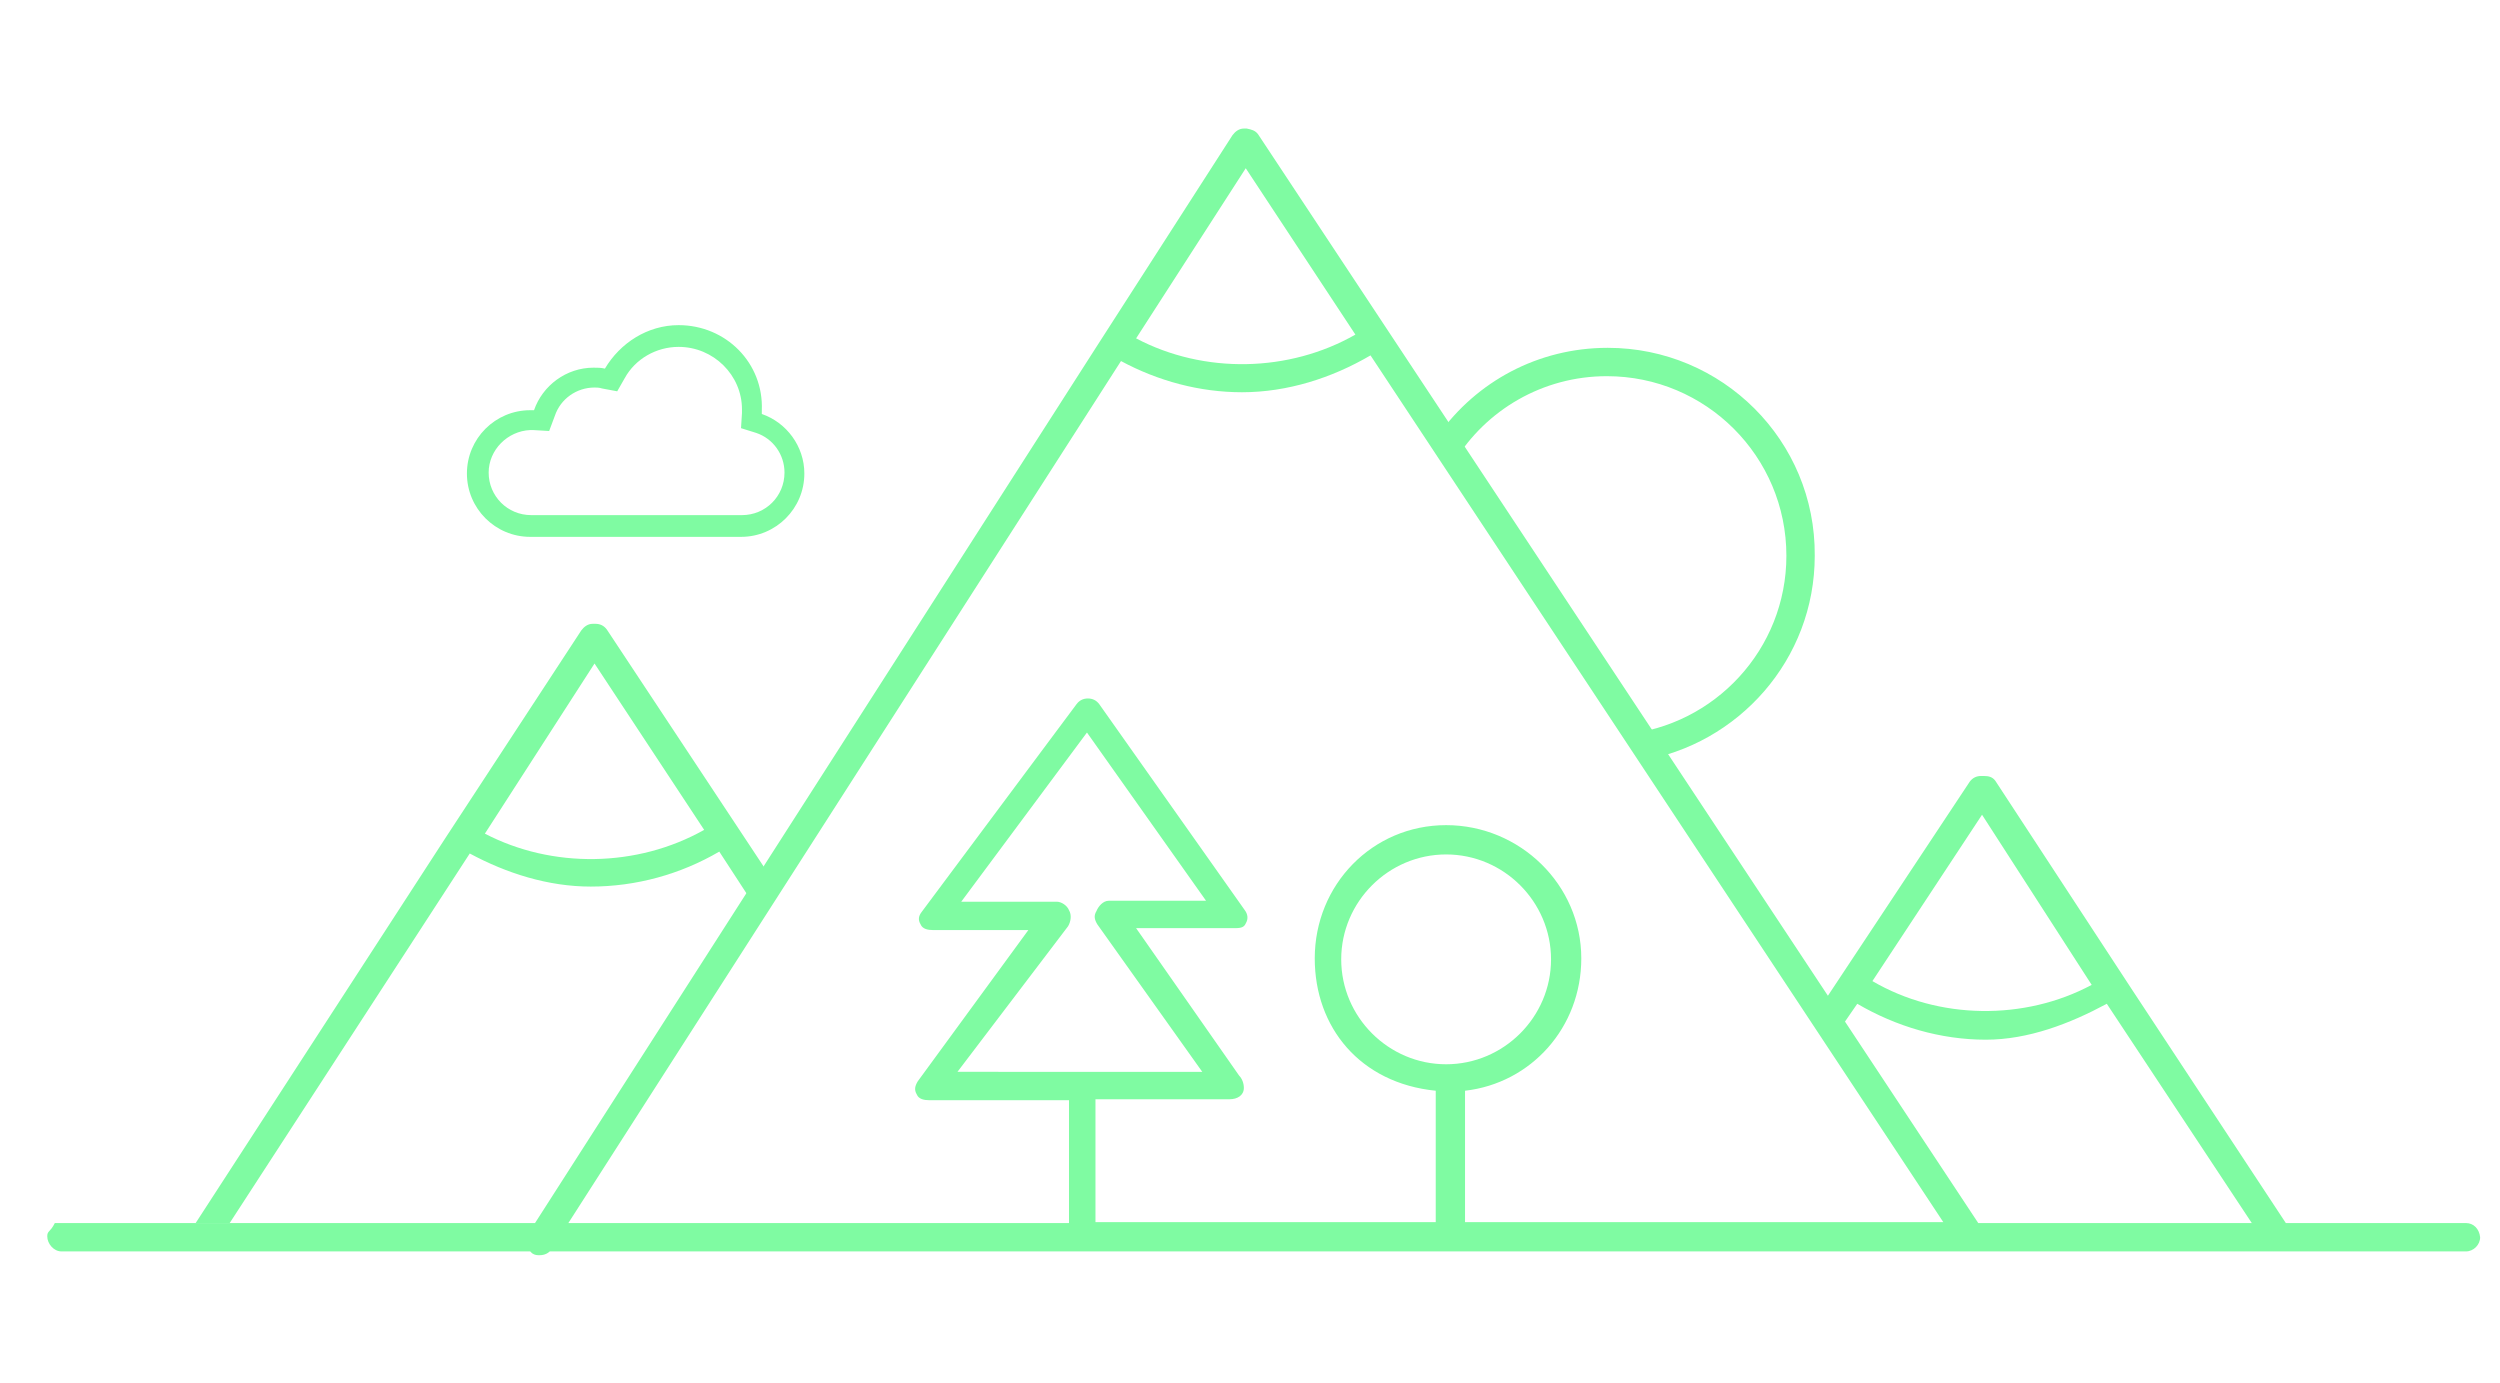
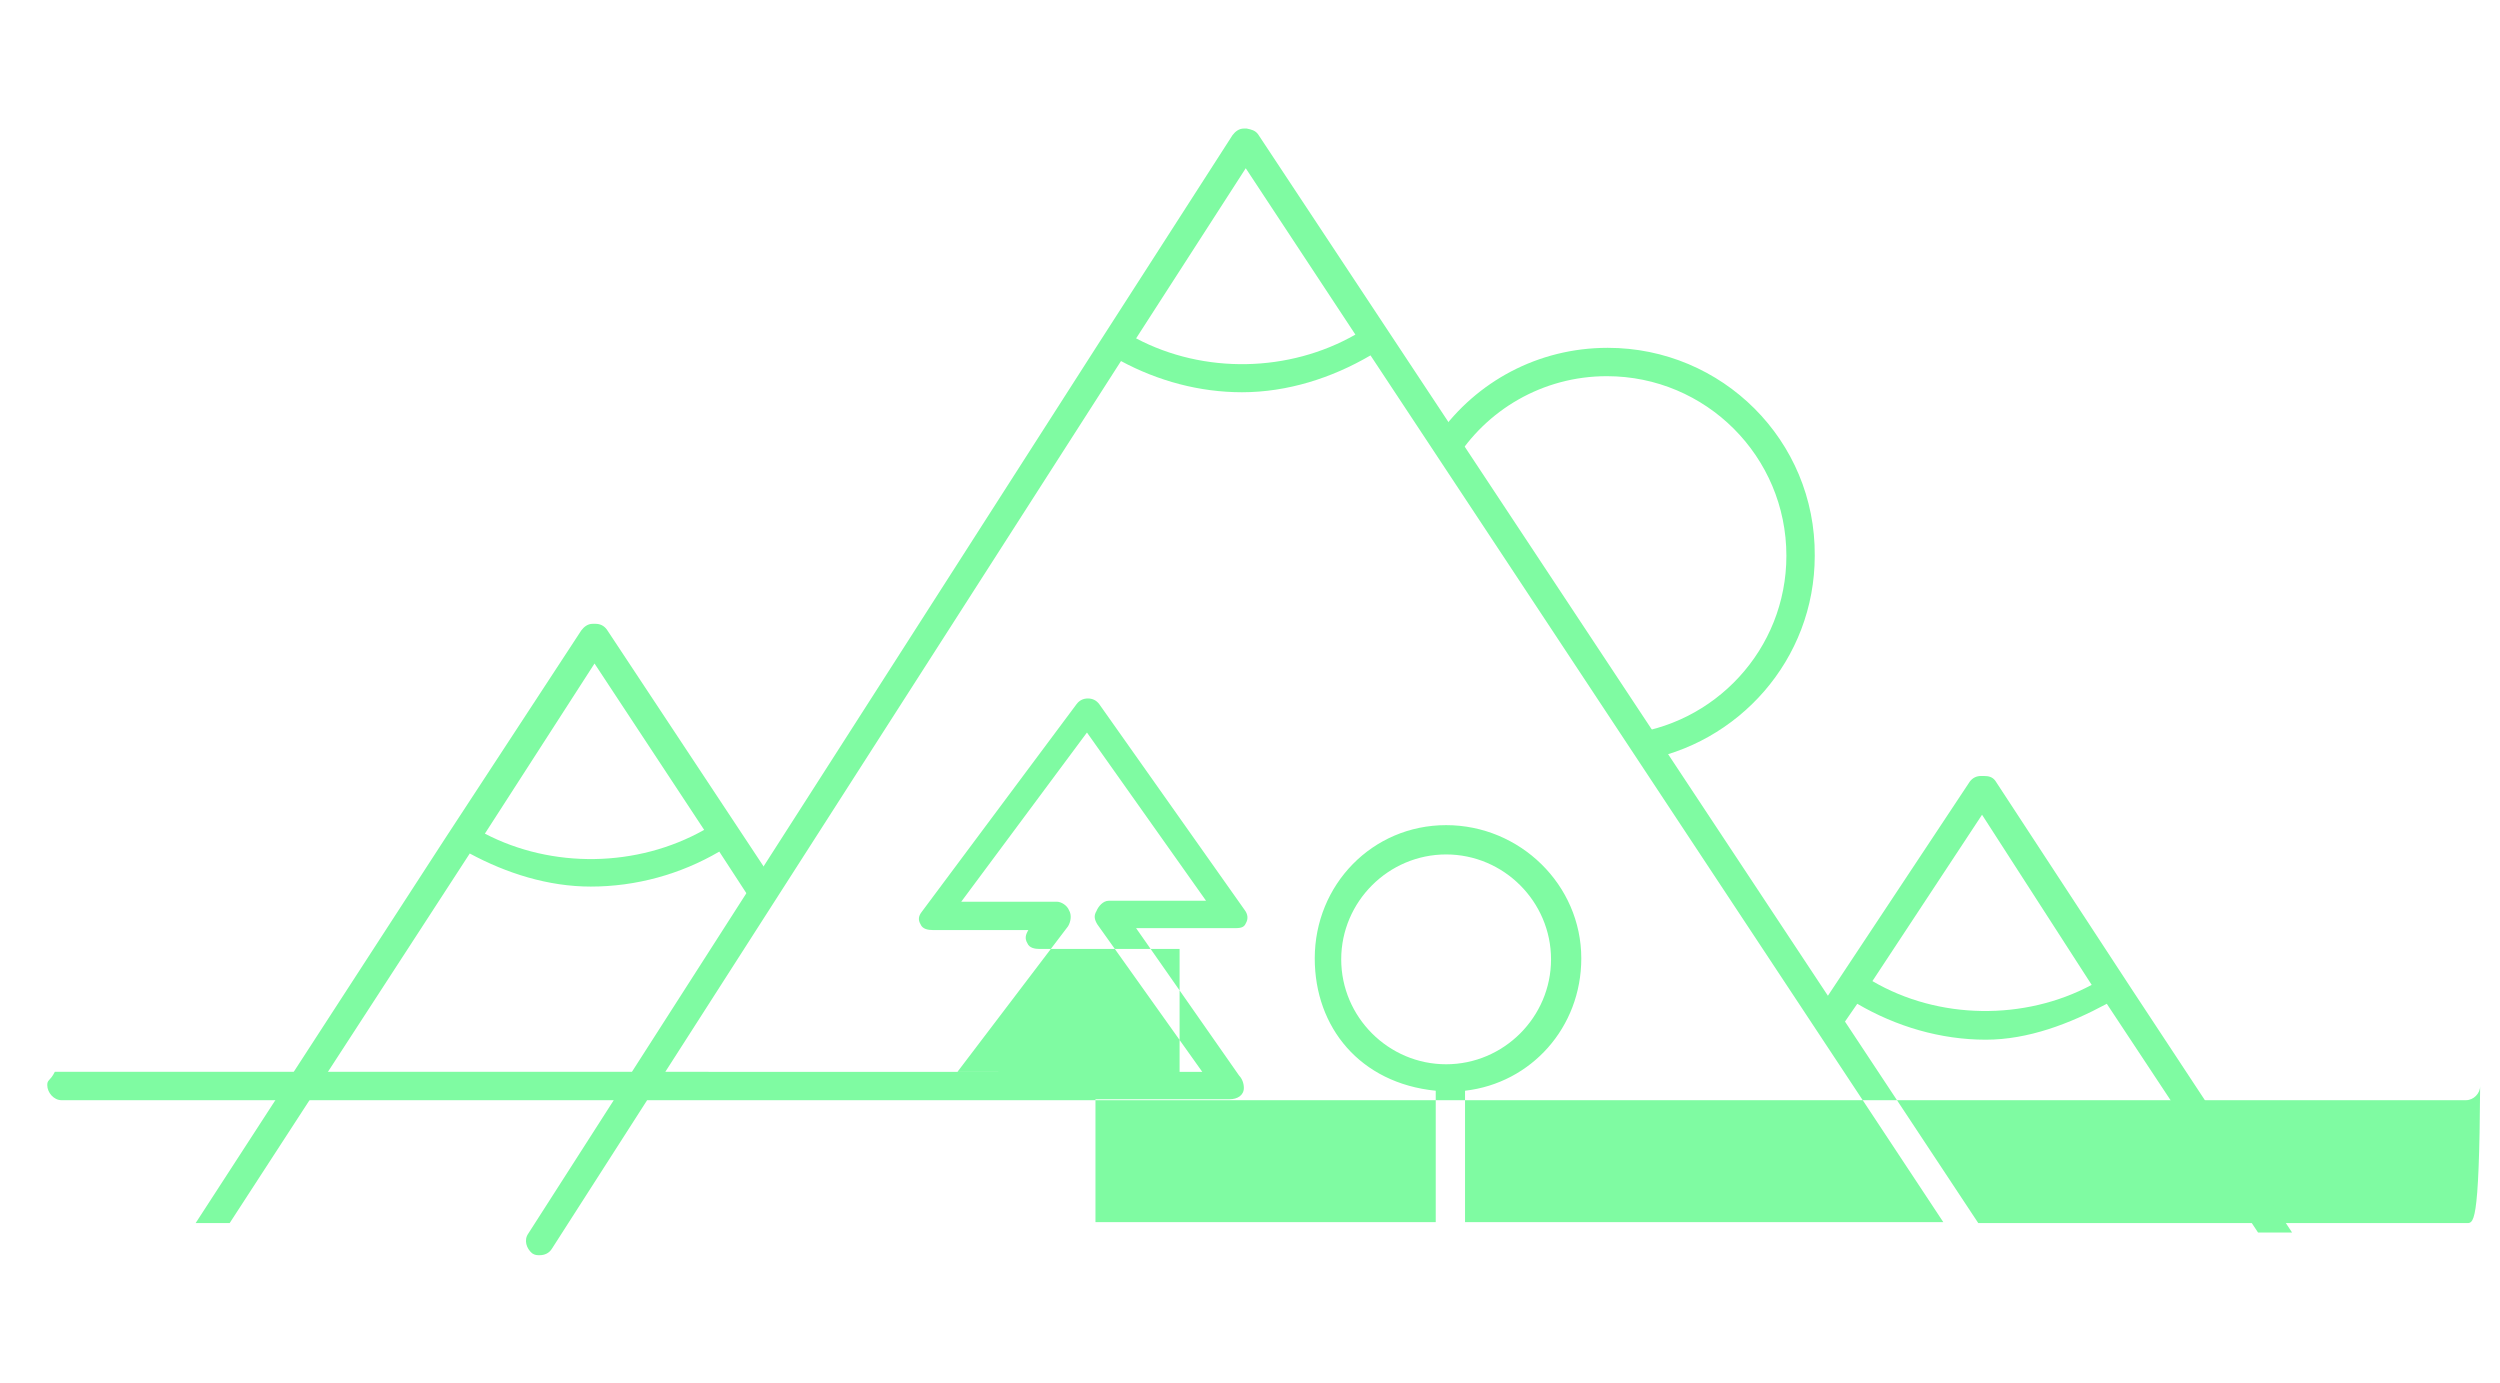
<svg xmlns="http://www.w3.org/2000/svg" version="1.1" id="Ebene_1" x="0px" y="0px" viewBox="0 0 264.5 146.3" enable-background="new 0 0 264.5 146.3" xml:space="preserve">
  <path fill="#7FFBA2" d="M170.1,36.8c-7.4,0-13.9,3.6-17.9,9.2l1.7,2.8c3.3-5.4,9.3-9,16.1-9c10.5,0,19,8.5,19,19  c0,9.9-7.6,18-17.2,18.9l1.7,2.8c10.4-1.7,18.5-10.7,18.5-21.7C192.1,46.6,182.2,36.8,170.1,36.8z" />
-   <path fill="#7FFBA2" d="M260.9,129.4h-51.6L133.1,14.2c-0.3-0.4-0.7-0.5-1.2-0.6c-0.1,0-0.2,0-0.2,0c-0.1,0-0.1,0-0.1,0  c-0.5,0-0.9,0.3-1.2,0.7l-14.4,22.4l0,0L87.3,81.5l0,0l-31.4,49c-0.5,0.7-0.2,1.6,0.4,2.1c0.3,0.2,0.5,0.2,0.8,0.2  c0.5,0,1-0.2,1.3-0.7l60.2-93.9c3.9,2.1,8.3,3.3,12.8,3.3c4.8,0,9.5-1.5,13.6-3.9l60.6,91.7h-50.6v-13.9c7-0.8,12.3-6.7,12.3-14  c0-7.8-6.5-14.1-14.3-14.1c-7.8,0-13.9,6.3-13.9,14.1c0,7.3,4.8,13.2,12.8,14v13.9h-36v-13H130c0,0,0,0,0.1,0c0.8,0,1.5-0.4,1.5-1.2  c0-0.5-0.2-1-0.5-1.3l-10.9-15.6h10.3c0.6,0,1.1,0,1.3-0.5c0.3-0.5,0.2-1-0.1-1.4l-15.4-21.8c-0.3-0.4-0.7-0.6-1.2-0.6  c-0.5,0-0.9,0.2-1.2,0.6L97.5,96.5c-0.3,0.4-0.4,0.8-0.1,1.3c0.2,0.5,0.8,0.6,1.3,0.6h10.1l-11.7,16c-0.3,0.5-0.4,0.9-0.1,1.4  c0.2,0.5,0.8,0.6,1.3,0.6h14.8v13H65H5.8c-0.5,1-0.8,0.8-0.8,1.4c0,0.8,0.7,1.6,1.5,1.6h254.4c0.8,0,1.5-0.7,1.5-1.5  C262.3,130,261.7,129.4,260.9,129.4z M120.2,35.8l11.6-18l11.6,17.6C136.4,39.4,127.4,39.6,120.2,35.8z M101.3,113.4L113,98  c0.3-0.5,0.4-1.2,0.1-1.7c-0.2-0.5-0.8-0.9-1.3-0.9h-10.1L115,77.5l12.6,17.8h-10.3c-0.6,0-1.1,0.6-1.3,1.1  c-0.3,0.5-0.2,0.9,0.1,1.4l11.1,15.6H101.3z M141.9,101.5c0-6.1,5-11.1,11.1-11.1s11.1,5,11.1,11.1c0,6.1-5,11.1-11.1,11.1  S141.9,107.6,141.9,101.5z" />
+   <path fill="#7FFBA2" d="M260.9,129.4h-51.6L133.1,14.2c-0.3-0.4-0.7-0.5-1.2-0.6c-0.1,0-0.2,0-0.2,0c-0.1,0-0.1,0-0.1,0  c-0.5,0-0.9,0.3-1.2,0.7l-14.4,22.4l0,0L87.3,81.5l0,0l-31.4,49c-0.5,0.7-0.2,1.6,0.4,2.1c0.3,0.2,0.5,0.2,0.8,0.2  c0.5,0,1-0.2,1.3-0.7l60.2-93.9c3.9,2.1,8.3,3.3,12.8,3.3c4.8,0,9.5-1.5,13.6-3.9l60.6,91.7h-50.6v-13.9c7-0.8,12.3-6.7,12.3-14  c0-7.8-6.5-14.1-14.3-14.1c-7.8,0-13.9,6.3-13.9,14.1c0,7.3,4.8,13.2,12.8,14v13.9h-36v-13H130c0,0,0,0,0.1,0c0.8,0,1.5-0.4,1.5-1.2  c0-0.5-0.2-1-0.5-1.3l-10.9-15.6h10.3c0.6,0,1.1,0,1.3-0.5c0.3-0.5,0.2-1-0.1-1.4l-15.4-21.8c-0.3-0.4-0.7-0.6-1.2-0.6  c-0.5,0-0.9,0.2-1.2,0.6L97.5,96.5c-0.3,0.4-0.4,0.8-0.1,1.3c0.2,0.5,0.8,0.6,1.3,0.6h10.1c-0.3,0.5-0.4,0.9-0.1,1.4  c0.2,0.5,0.8,0.6,1.3,0.6h14.8v13H65H5.8c-0.5,1-0.8,0.8-0.8,1.4c0,0.8,0.7,1.6,1.5,1.6h254.4c0.8,0,1.5-0.7,1.5-1.5  C262.3,130,261.7,129.4,260.9,129.4z M120.2,35.8l11.6-18l11.6,17.6C136.4,39.4,127.4,39.6,120.2,35.8z M101.3,113.4L113,98  c0.3-0.5,0.4-1.2,0.1-1.7c-0.2-0.5-0.8-0.9-1.3-0.9h-10.1L115,77.5l12.6,17.8h-10.3c-0.6,0-1.1,0.6-1.3,1.1  c-0.3,0.5-0.2,0.9,0.1,1.4l11.1,15.6H101.3z M141.9,101.5c0-6.1,5-11.1,11.1-11.1s11.1,5,11.1,11.1c0,6.1-5,11.1-11.1,11.1  S141.9,107.6,141.9,101.5z" />
  <g>
-     <path fill="#7FFBA2" d="M71.8,36.7c3.7,0,6.7,3,6.7,6.6c0,0.1,0,0.3,0,0.4l-0.1,1.6l1.6,0.5c1.8,0.6,3,2.3,3,4.2   c0,2.5-2,4.5-4.5,4.5H56.2c-2.5,0-4.5-2-4.5-4.5c0-2.4,2-4.4,4.4-4.5c0.1,0,0.2,0,0.3,0l1.7,0.1l0.6-1.6c0.6-1.8,2.3-3,4.2-3   c0.2,0,0.5,0,0.8,0.1l1.6,0.3l0.8-1.4C67.2,38,69.4,36.7,71.8,36.7 M71.8,34.4c-3.3,0-6.2,1.9-7.8,4.6c-0.4-0.1-0.8-0.1-1.2-0.1   c-2.9,0-5.4,1.9-6.3,4.5c-0.1,0-0.3,0-0.4,0c-3.7,0-6.7,3-6.7,6.7c0,3.7,3,6.7,6.7,6.7h22.3c3.7,0,6.7-3,6.7-6.7   c0-2.9-1.9-5.4-4.5-6.3c0-0.1,0-0.3,0-0.4C80.8,38.4,76.8,34.4,71.8,34.4L71.8,34.4z" />
-   </g>
+     </g>
  <path fill="#7FFBA2" d="M82,93.5L64.2,66.6c-0.3-0.4-0.7-0.6-1.2-0.6c-0.1,0-0.2,0-0.2,0c-0.1,0-0.1,0-0.1,0c-0.5,0-0.9,0.3-1.2,0.7  L47.1,88.7l-26.4,40.7h3.6l25.4-39.1c3.9,2.1,8.3,3.5,12.8,3.5c4.8,0,9.5-1.3,13.6-3.7l4.3,6.6L82,93.5z M51.3,88.2l11.6-18  l11.6,17.6C67.4,91.8,58.4,91.9,51.3,88.2z" />
  <path fill="#7FFBA2" d="M193.6,110.4l2.9-4.2c4.1,2.4,8.8,3.8,13.6,3.8c4.5,0,8.9-1.7,12.8-3.8l16,24.2h3.6l-17-25.8l-14.4-22  c-0.3-0.4-0.7-0.5-1.2-0.5c0,0-0.1,0-0.1,0c-0.1,0-0.1,0-0.2,0c-0.5,0-0.9,0.2-1.2,0.6l-16.3,24.6L193.6,110.4z M198.1,103.8  l11.6-17.6l11.6,18C214.2,108,205.1,107.9,198.1,103.8z" />
</svg>